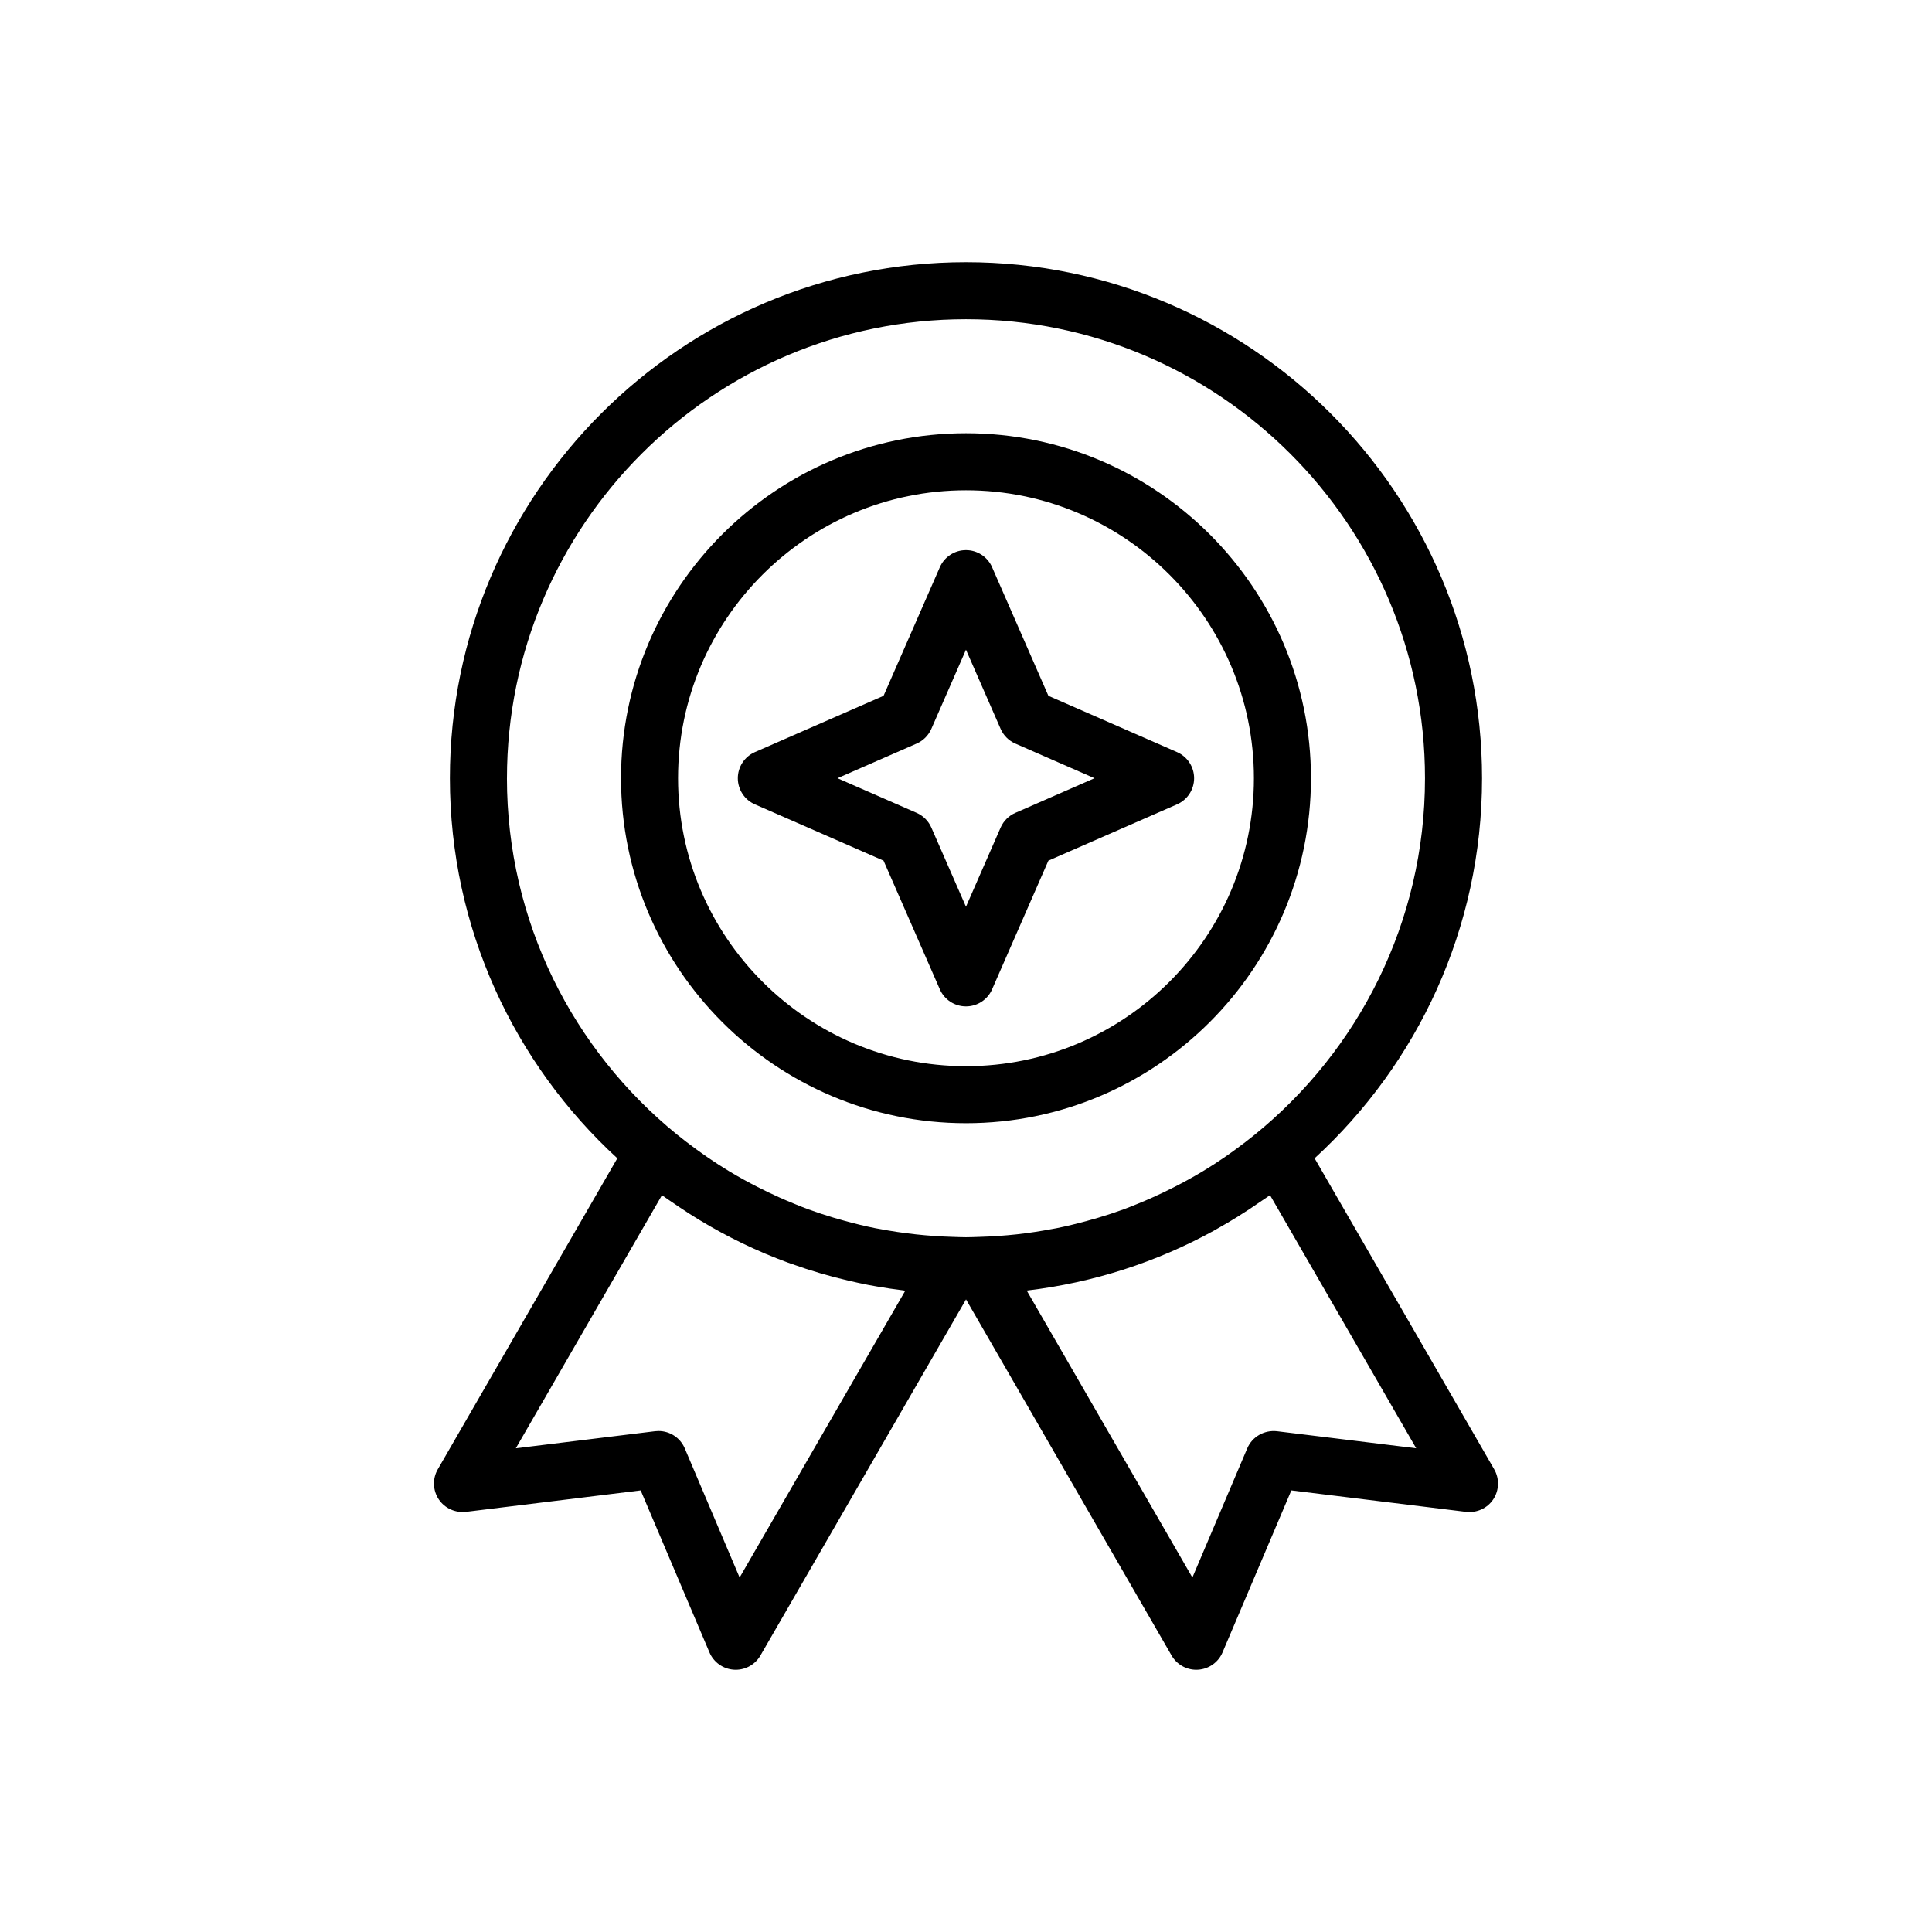
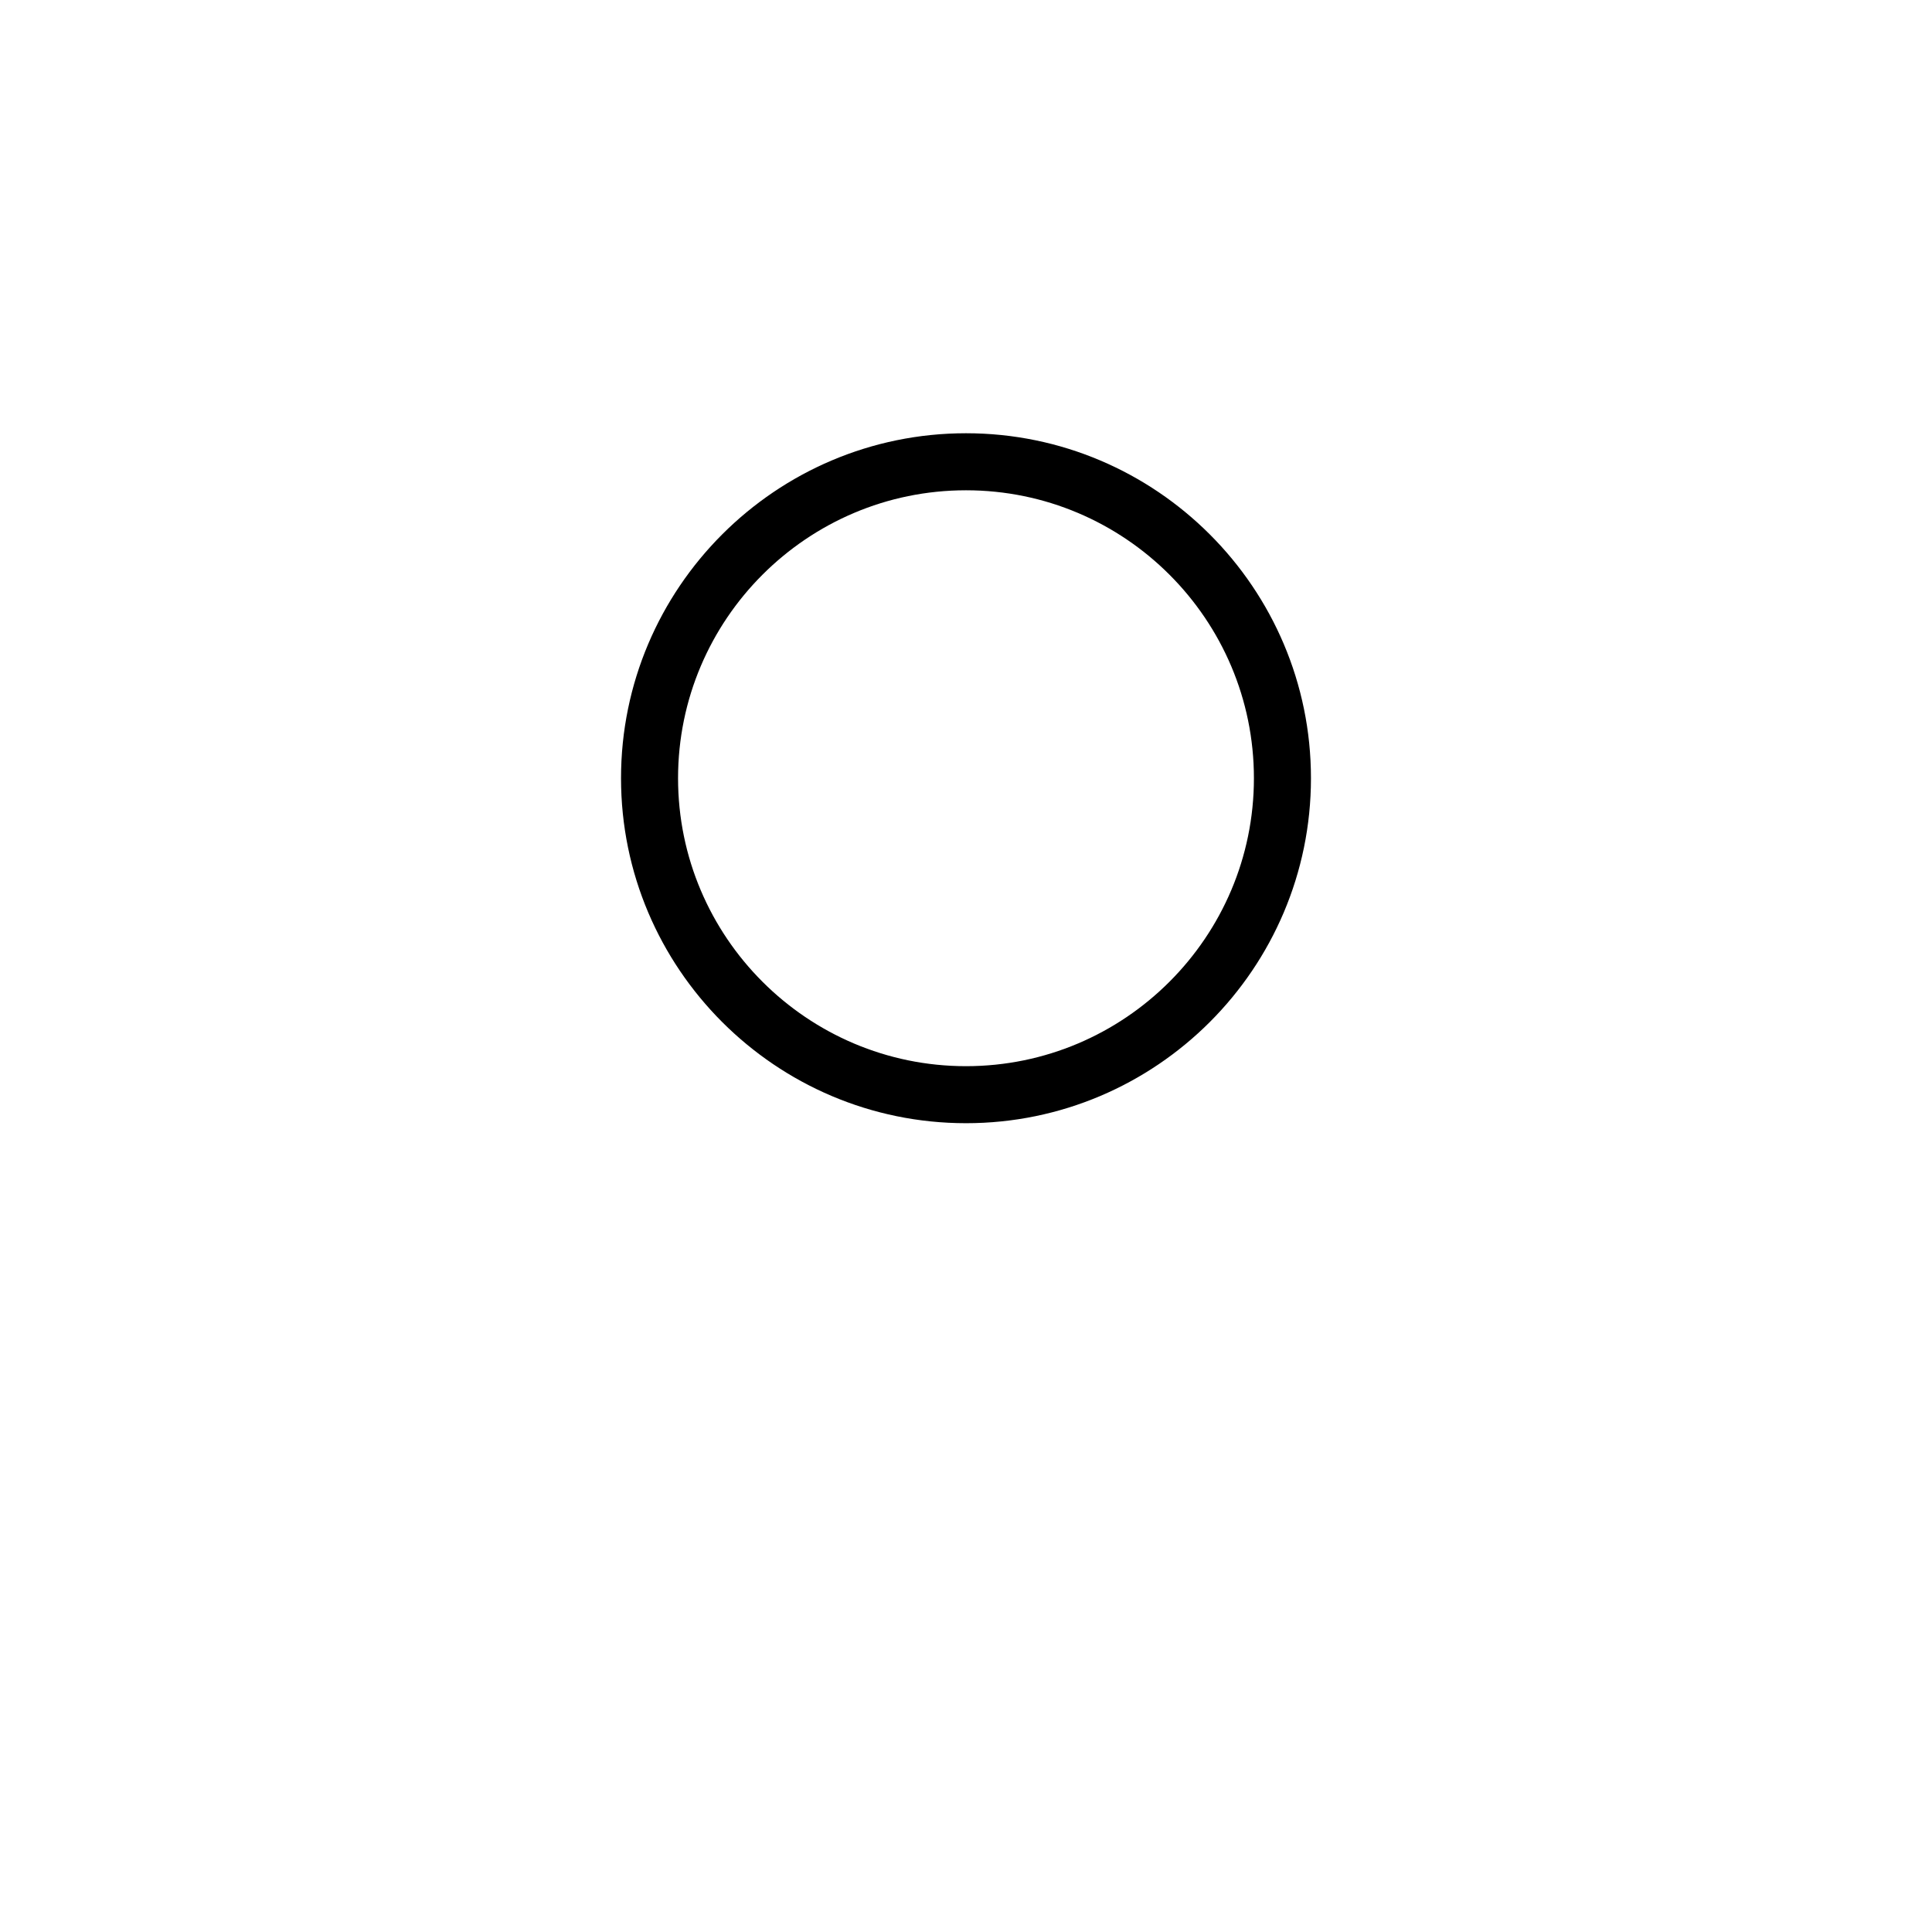
<svg xmlns="http://www.w3.org/2000/svg" fill="#000000" width="800px" height="800px" version="1.1" viewBox="144 144 512 512">
  <g>
    <path d="m400 441.66c50.406 0 91.418-41.012 91.418-91.422 0-50.41-41.012-91.422-91.418-91.422-50.41 0-91.422 41.012-91.422 91.418 0 50.41 41.008 91.426 91.422 91.426zm0-167.73c42.074 0 76.301 34.23 76.301 76.309 0 42.074-34.23 76.309-76.301 76.309-42.078 0-76.309-34.234-76.309-76.309 0-42.078 34.23-76.309 76.309-76.309z" />
-     <path d="m393.07 406.18c1.203 2.75 3.918 4.523 6.922 4.523 3.004 0 5.719-1.777 6.922-4.523l14.922-34.098 34.094-14.922c2.75-1.203 4.523-3.918 4.523-6.922 0-3.004-1.777-5.719-4.523-6.922l-34.094-14.918-14.922-34.086c-1.203-2.75-3.918-4.523-6.922-4.523-3.004 0-5.719 1.777-6.922 4.523l-14.918 34.086-34.094 14.918c-2.75 1.203-4.527 3.918-4.527 6.922 0 3.004 1.777 5.719 4.523 6.922l34.094 14.922zm-6.152-65.125c1.742-0.762 3.133-2.152 3.894-3.891l9.18-20.984 9.184 20.984c0.762 1.742 2.152 3.133 3.891 3.891l20.984 9.184-20.984 9.184c-1.742 0.762-3.129 2.152-3.891 3.891l-9.184 20.984-9.18-20.984c-0.762-1.742-2.152-3.133-3.891-3.894l-20.984-9.184z" />
-     <path d="m539.98 533.38-47.594-82.418c27.25-25.016 44.371-60.902 44.371-100.72 0-75.41-61.355-136.76-136.77-136.76-75.41 0-136.76 61.344-136.76 136.75 0 39.82 17.121 75.711 44.371 100.73l-47.578 82.414c-1.438 2.481-1.34 5.562 0.242 7.949s4.394 3.641 7.227 3.332l46.297-5.684 18.227 42.93c1.125 2.637 3.637 4.418 6.5 4.59 0.156 0.012 0.309 0.016 0.465 0.016 2.684 0 5.188-1.43 6.539-3.777l54.488-94.375 54.48 94.375c1.355 2.348 3.856 3.777 6.543 3.777 0.152 0 0.309-0.004 0.465-0.016 2.856-0.172 5.371-1.953 6.492-4.59l18.234-42.93 46.297 5.684c2.867 0.316 5.637-0.941 7.227-3.332 1.57-2.391 1.664-5.469 0.23-7.945zm-261.63-183.14c0-67.07 54.574-121.64 121.64-121.64 67.074 0 121.65 54.57 121.65 121.64 0 38.133-17.652 72.207-45.195 94.523-1.613 1.309-3.254 2.562-4.926 3.785-1.055 0.766-2.106 1.531-3.184 2.262-1.828 1.25-3.688 2.445-5.57 3.586-1.266 0.762-2.551 1.492-3.84 2.207-1.176 0.656-2.363 1.273-3.551 1.883-1.98 1.012-3.984 1.98-6.019 2.887-1.234 0.551-2.481 1.09-3.734 1.594-1.27 0.52-2.535 1.039-3.824 1.512-2.238 0.816-4.508 1.562-6.797 2.242-0.996 0.301-2.004 0.578-3.019 0.855-2.637 0.715-5.297 1.375-7.984 1.91-0.359 0.074-0.719 0.125-1.078 0.195-3.059 0.574-6.152 1.062-9.273 1.406-0.023 0.004-0.051 0.012-0.074 0.012-3.336 0.363-6.711 0.594-10.113 0.691-1.152 0.035-2.309 0.09-3.465 0.09-1.152 0-2.289-0.055-3.43-0.09-6.641-0.188-13.164-0.91-19.555-2.121-0.324-0.059-0.656-0.105-0.977-0.172-2.715-0.535-5.394-1.203-8.055-1.926-0.988-0.273-1.977-0.543-2.953-0.84-2.309-0.691-4.59-1.438-6.84-2.258-1.273-0.469-2.523-0.984-3.777-1.496-1.273-0.516-2.535-1.059-3.789-1.613-2.019-0.902-4.004-1.855-5.969-2.863-1.203-0.621-2.41-1.246-3.594-1.906-1.281-0.715-2.559-1.438-3.809-2.195-1.898-1.152-3.773-2.352-5.617-3.617-1.047-0.719-2.082-1.461-3.109-2.207-1.762-1.289-3.5-2.613-5.211-4-27.418-22.324-44.965-56.316-44.965-94.336zm61.656 211.82-14.531-34.219c-1.195-2.82-3.953-4.606-6.953-4.606-0.309 0-0.613 0.02-0.922 0.055l-36.902 4.523 38.723-67.07c1.152 0.84 2.344 1.602 3.516 2.41 0.352 0.246 0.707 0.488 1.059 0.73 7.184 4.832 14.742 8.922 22.609 12.27 0.117 0.051 0.227 0.102 0.344 0.145 1.91 0.801 3.828 1.566 5.773 2.277 0.348 0.133 0.707 0.25 1.055 0.371 4.984 1.785 10.066 3.285 15.25 4.481 1.672 0.387 3.356 0.754 5.047 1.09 0.801 0.145 1.602 0.293 2.41 0.43 2.227 0.387 4.469 0.719 6.731 0.996 0.23 0.031 0.465 0.074 0.695 0.105zm142.4-38.77c-3.34-0.367-6.559 1.445-7.875 4.551l-14.535 34.223-43.902-76.047c17.754-2.098 34.484-7.578 49.504-15.824 0.371-0.207 0.742-0.434 1.117-0.645 1.777-0.992 3.527-2.019 5.25-3.094 1.082-0.672 2.152-1.367 3.215-2.062 0.906-0.594 1.793-1.203 2.684-1.824 0.898-0.621 1.824-1.195 2.707-1.84l38.738 67.082z" />
  </g>
</svg>